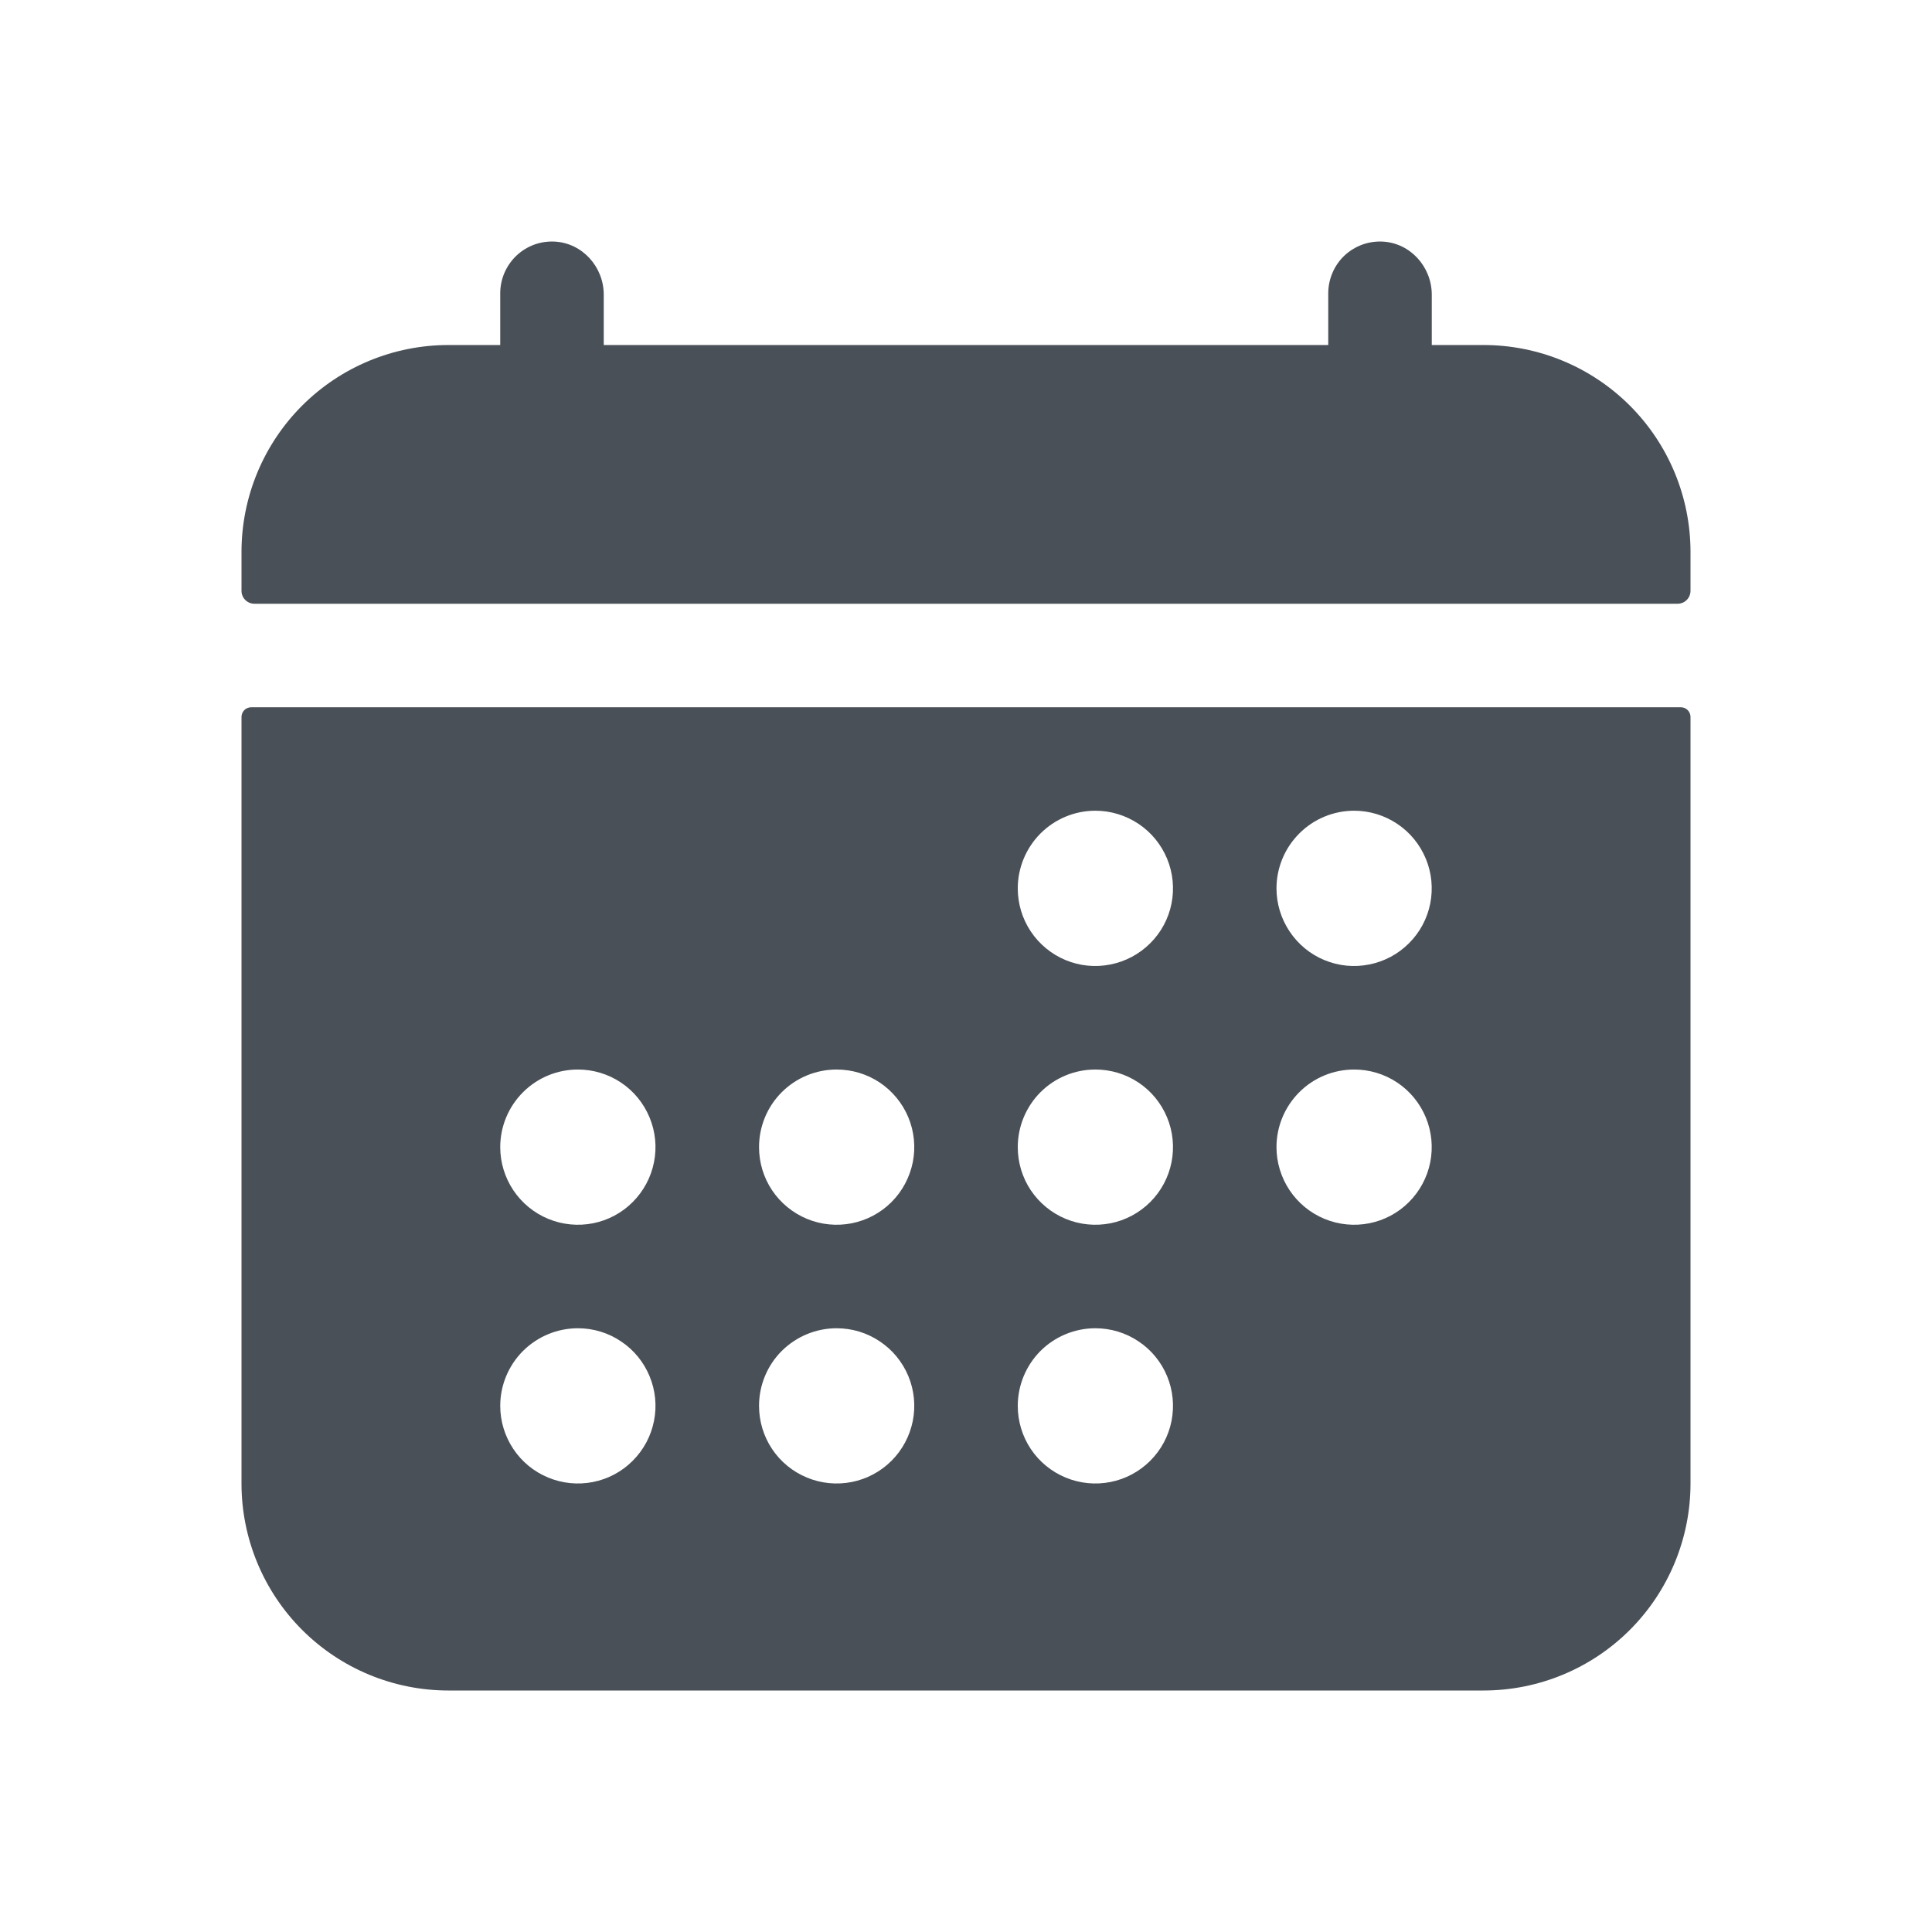
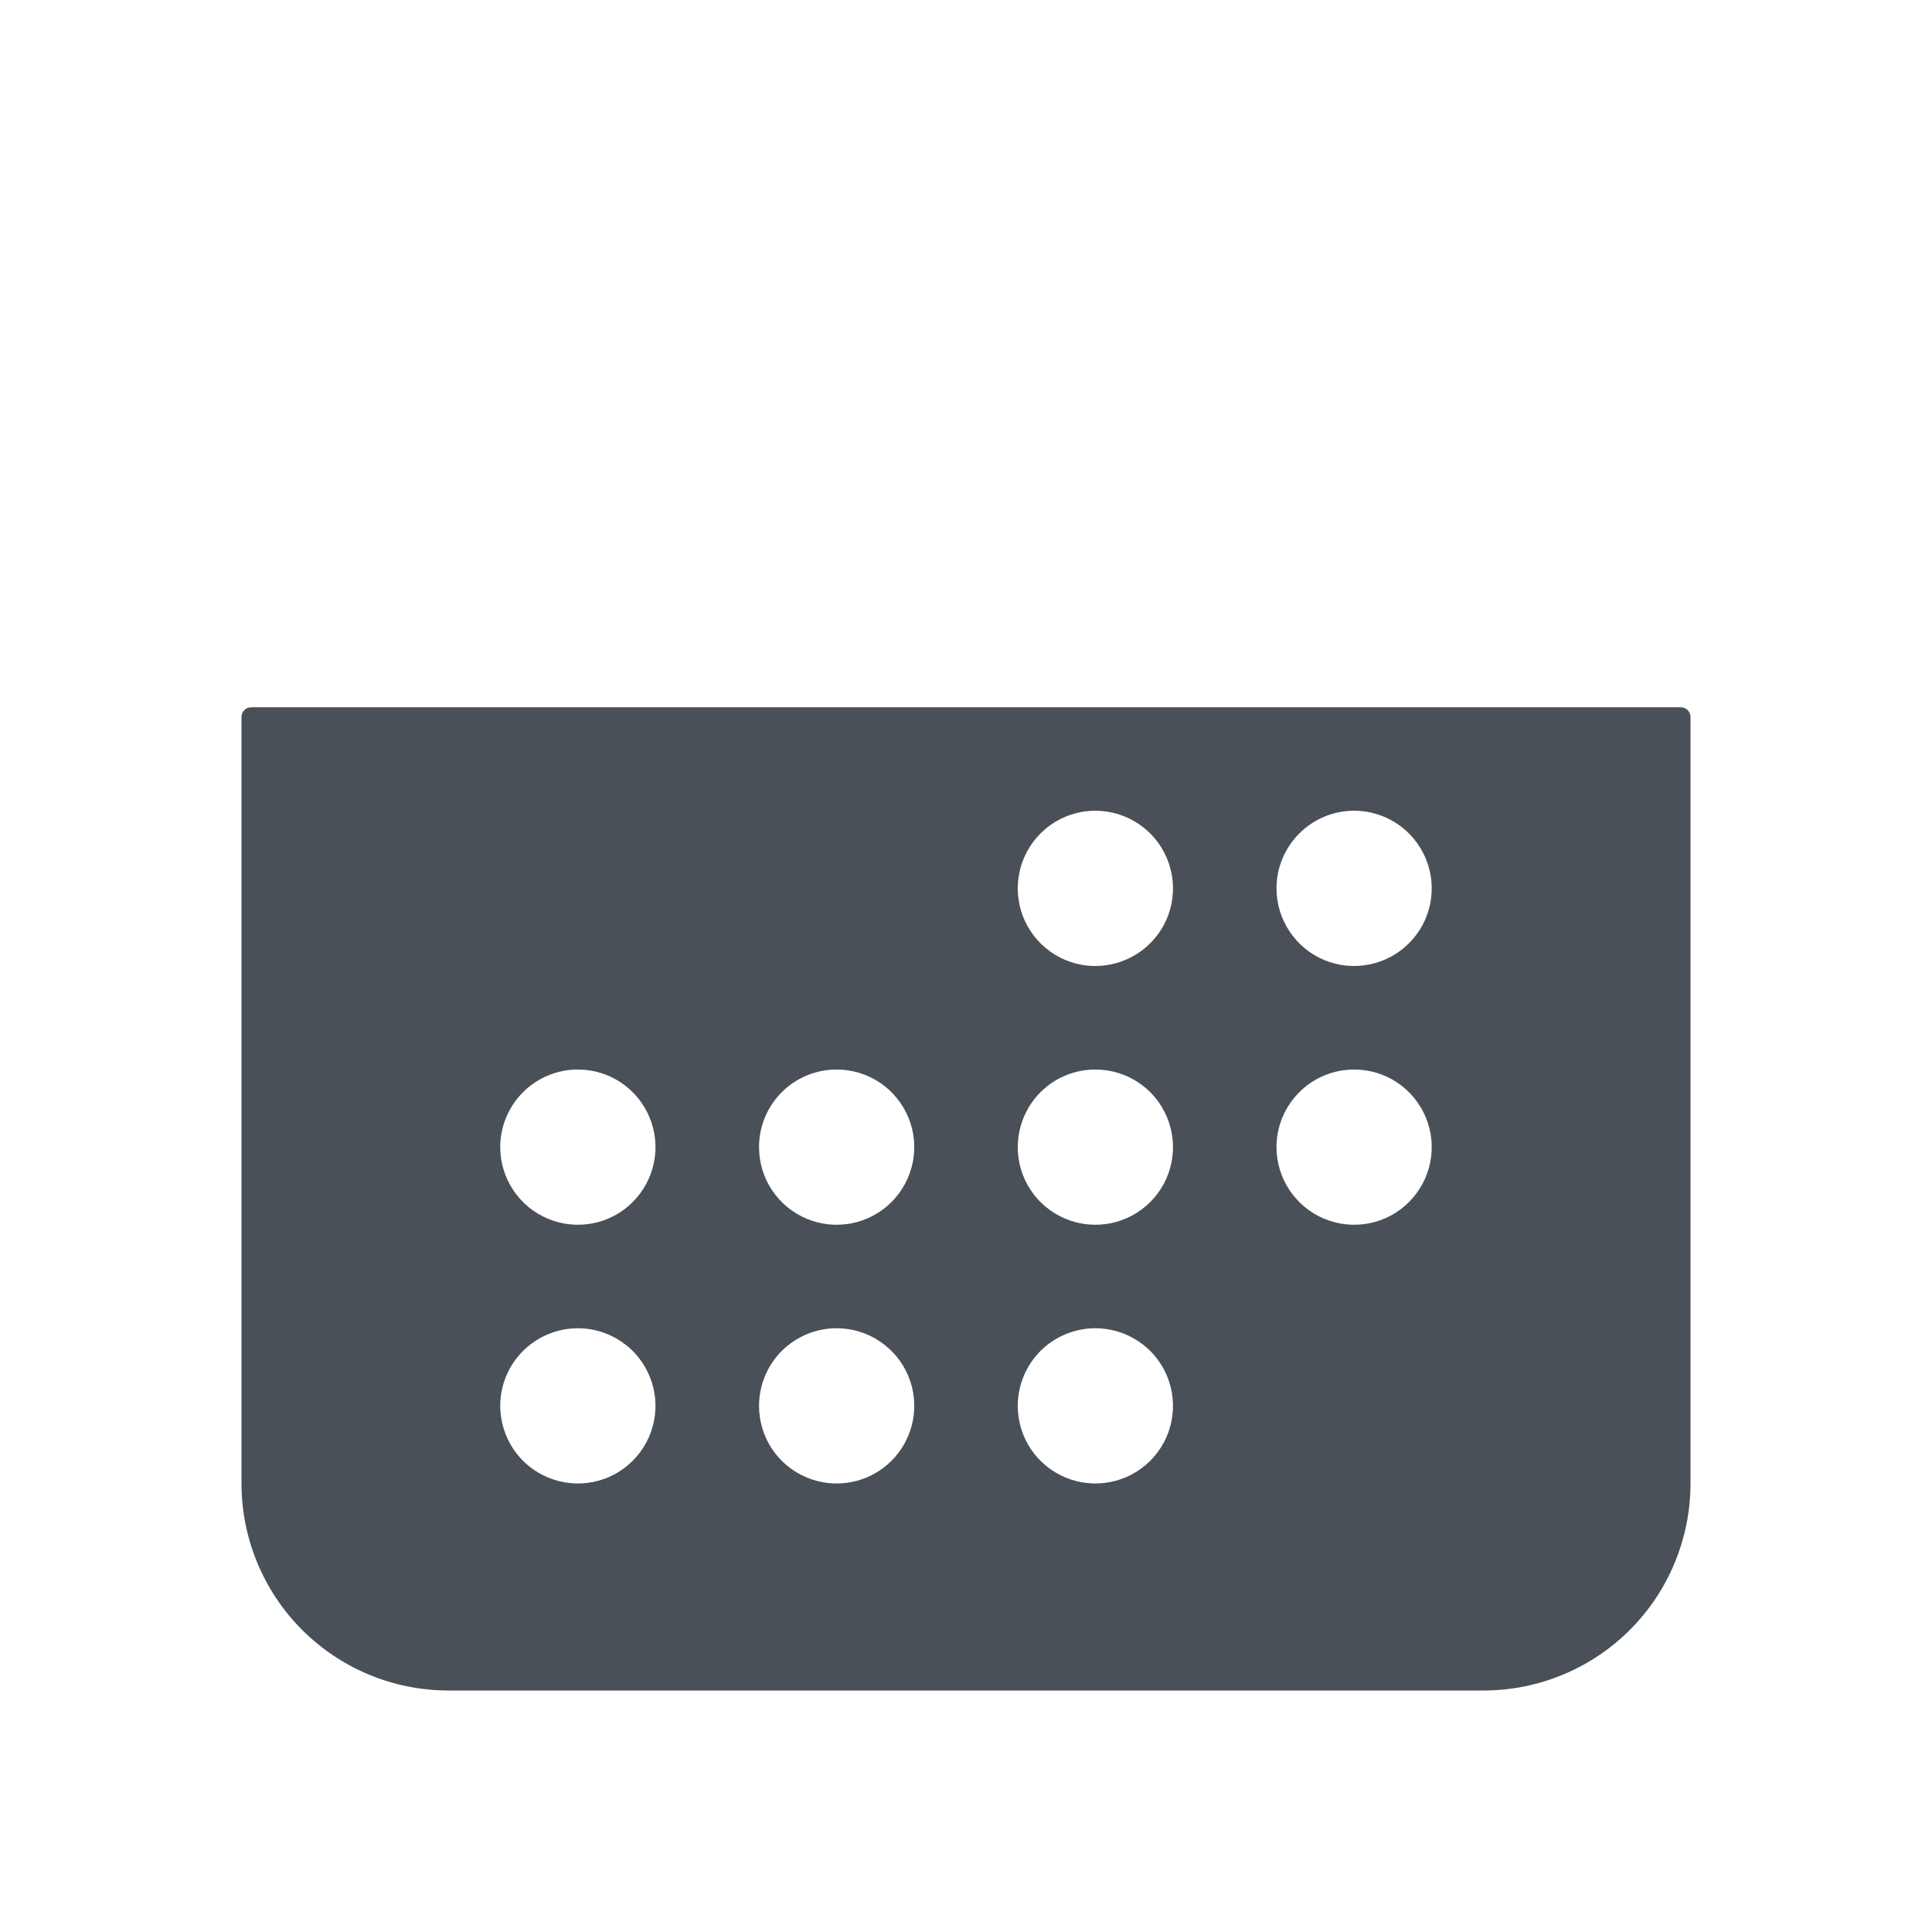
<svg xmlns="http://www.w3.org/2000/svg" width="24" height="24" viewBox="0 0 24 24" fill="none">
-   <path d="M21 6.857C21 6.175 20.729 5.521 20.247 5.039C19.765 4.557 19.111 4.286 18.429 4.286H17.786V3.661C17.786 3.315 17.52 3.018 17.174 3.001C17.087 2.997 17 3.01 16.919 3.04C16.837 3.071 16.762 3.117 16.699 3.177C16.636 3.237 16.586 3.31 16.552 3.39C16.518 3.47 16.5 3.556 16.5 3.643V4.286H7.5V3.661C7.5 3.315 7.234 3.018 6.888 3.001C6.801 2.997 6.714 3.01 6.633 3.04C6.551 3.071 6.477 3.117 6.414 3.177C6.351 3.237 6.301 3.31 6.266 3.39C6.232 3.47 6.214 3.556 6.214 3.643V4.286H5.571C4.889 4.286 4.235 4.557 3.753 5.039C3.271 5.521 3 6.175 3 6.857V7.339C3 7.382 3.017 7.423 3.047 7.453C3.077 7.483 3.118 7.5 3.161 7.5H20.839C20.882 7.5 20.923 7.483 20.953 7.453C20.983 7.423 21 7.382 21 7.339V6.857Z" fill="#495057" />
  <path d="M3 18.429C3 19.11 3.271 19.765 3.753 20.247C4.235 20.729 4.889 21 5.571 21H18.429C19.111 21 19.765 20.729 20.247 20.247C20.729 19.765 21 19.11 21 18.429V8.906C21 8.874 20.987 8.844 20.965 8.821C20.942 8.798 20.912 8.786 20.88 8.786H3.121C3.089 8.786 3.058 8.798 3.035 8.821C3.013 8.844 3 8.874 3 8.906V18.429ZM16.822 10.071C17.012 10.071 17.199 10.128 17.357 10.234C17.516 10.34 17.639 10.491 17.712 10.667C17.785 10.843 17.804 11.037 17.767 11.224C17.73 11.411 17.638 11.583 17.503 11.717C17.369 11.852 17.197 11.944 17.01 11.981C16.823 12.019 16.629 12 16.453 11.927C16.276 11.854 16.126 11.73 16.02 11.571C15.914 11.413 15.857 11.226 15.857 11.036C15.857 10.78 15.959 10.535 16.14 10.354C16.32 10.173 16.566 10.071 16.822 10.071ZM16.822 13.286C17.012 13.286 17.199 13.342 17.357 13.448C17.516 13.554 17.639 13.705 17.712 13.881C17.785 14.057 17.804 14.251 17.767 14.438C17.73 14.625 17.638 14.797 17.503 14.932C17.369 15.067 17.197 15.159 17.01 15.196C16.823 15.233 16.629 15.214 16.453 15.141C16.276 15.068 16.126 14.944 16.02 14.786C15.914 14.627 15.857 14.441 15.857 14.25C15.857 13.994 15.959 13.749 16.14 13.568C16.32 13.387 16.566 13.286 16.822 13.286ZM13.607 10.071C13.798 10.071 13.984 10.128 14.143 10.234C14.302 10.34 14.425 10.491 14.498 10.667C14.571 10.843 14.59 11.037 14.553 11.224C14.516 11.411 14.424 11.583 14.289 11.717C14.154 11.852 13.982 11.944 13.795 11.981C13.608 12.019 13.414 12 13.238 11.927C13.062 11.854 12.911 11.73 12.805 11.571C12.699 11.413 12.643 11.226 12.643 11.036C12.643 10.78 12.745 10.535 12.925 10.354C13.106 10.173 13.351 10.071 13.607 10.071ZM13.607 13.286C13.798 13.286 13.984 13.342 14.143 13.448C14.302 13.554 14.425 13.705 14.498 13.881C14.571 14.057 14.59 14.251 14.553 14.438C14.516 14.625 14.424 14.797 14.289 14.932C14.154 15.067 13.982 15.159 13.795 15.196C13.608 15.233 13.414 15.214 13.238 15.141C13.062 15.068 12.911 14.944 12.805 14.786C12.699 14.627 12.643 14.441 12.643 14.25C12.643 13.994 12.745 13.749 12.925 13.568C13.106 13.387 13.351 13.286 13.607 13.286ZM13.607 16.5C13.798 16.5 13.984 16.556 14.143 16.663C14.302 16.768 14.425 16.919 14.498 17.095C14.571 17.271 14.59 17.465 14.553 17.652C14.516 17.84 14.424 18.011 14.289 18.146C14.154 18.281 13.982 18.373 13.795 18.41C13.608 18.447 13.414 18.428 13.238 18.355C13.062 18.282 12.911 18.159 12.805 18C12.699 17.841 12.643 17.655 12.643 17.464C12.643 17.209 12.745 16.963 12.925 16.782C13.106 16.602 13.351 16.5 13.607 16.5ZM10.393 13.286C10.584 13.286 10.77 13.342 10.929 13.448C11.087 13.554 11.211 13.705 11.284 13.881C11.357 14.057 11.376 14.251 11.339 14.438C11.301 14.625 11.21 14.797 11.075 14.932C10.94 15.067 10.768 15.159 10.581 15.196C10.394 15.233 10.2 15.214 10.024 15.141C9.848 15.068 9.697 14.944 9.591 14.786C9.485 14.627 9.429 14.441 9.429 14.25C9.429 13.994 9.53 13.749 9.711 13.568C9.892 13.387 10.137 13.286 10.393 13.286ZM10.393 16.5C10.584 16.5 10.77 16.556 10.929 16.663C11.087 16.768 11.211 16.919 11.284 17.095C11.357 17.271 11.376 17.465 11.339 17.652C11.301 17.84 11.21 18.011 11.075 18.146C10.94 18.281 10.768 18.373 10.581 18.41C10.394 18.447 10.2 18.428 10.024 18.355C9.848 18.282 9.697 18.159 9.591 18C9.485 17.841 9.429 17.655 9.429 17.464C9.429 17.209 9.53 16.963 9.711 16.782C9.892 16.602 10.137 16.5 10.393 16.5ZM7.179 13.286C7.369 13.286 7.556 13.342 7.714 13.448C7.873 13.554 7.996 13.705 8.069 13.881C8.142 14.057 8.162 14.251 8.124 14.438C8.087 14.625 7.995 14.797 7.86 14.932C7.726 15.067 7.554 15.159 7.367 15.196C7.18 15.233 6.986 15.214 6.81 15.141C6.633 15.068 6.483 14.944 6.377 14.786C6.271 14.627 6.214 14.441 6.214 14.25C6.214 13.994 6.316 13.749 6.497 13.568C6.678 13.387 6.923 13.286 7.179 13.286ZM7.179 16.5C7.369 16.5 7.556 16.556 7.714 16.663C7.873 16.768 7.996 16.919 8.069 17.095C8.142 17.271 8.162 17.465 8.124 17.652C8.087 17.84 7.995 18.011 7.86 18.146C7.726 18.281 7.554 18.373 7.367 18.41C7.18 18.447 6.986 18.428 6.81 18.355C6.633 18.282 6.483 18.159 6.377 18C6.271 17.841 6.214 17.655 6.214 17.464C6.214 17.209 6.316 16.963 6.497 16.782C6.678 16.602 6.923 16.5 7.179 16.5Z" fill="#495057" />
</svg>